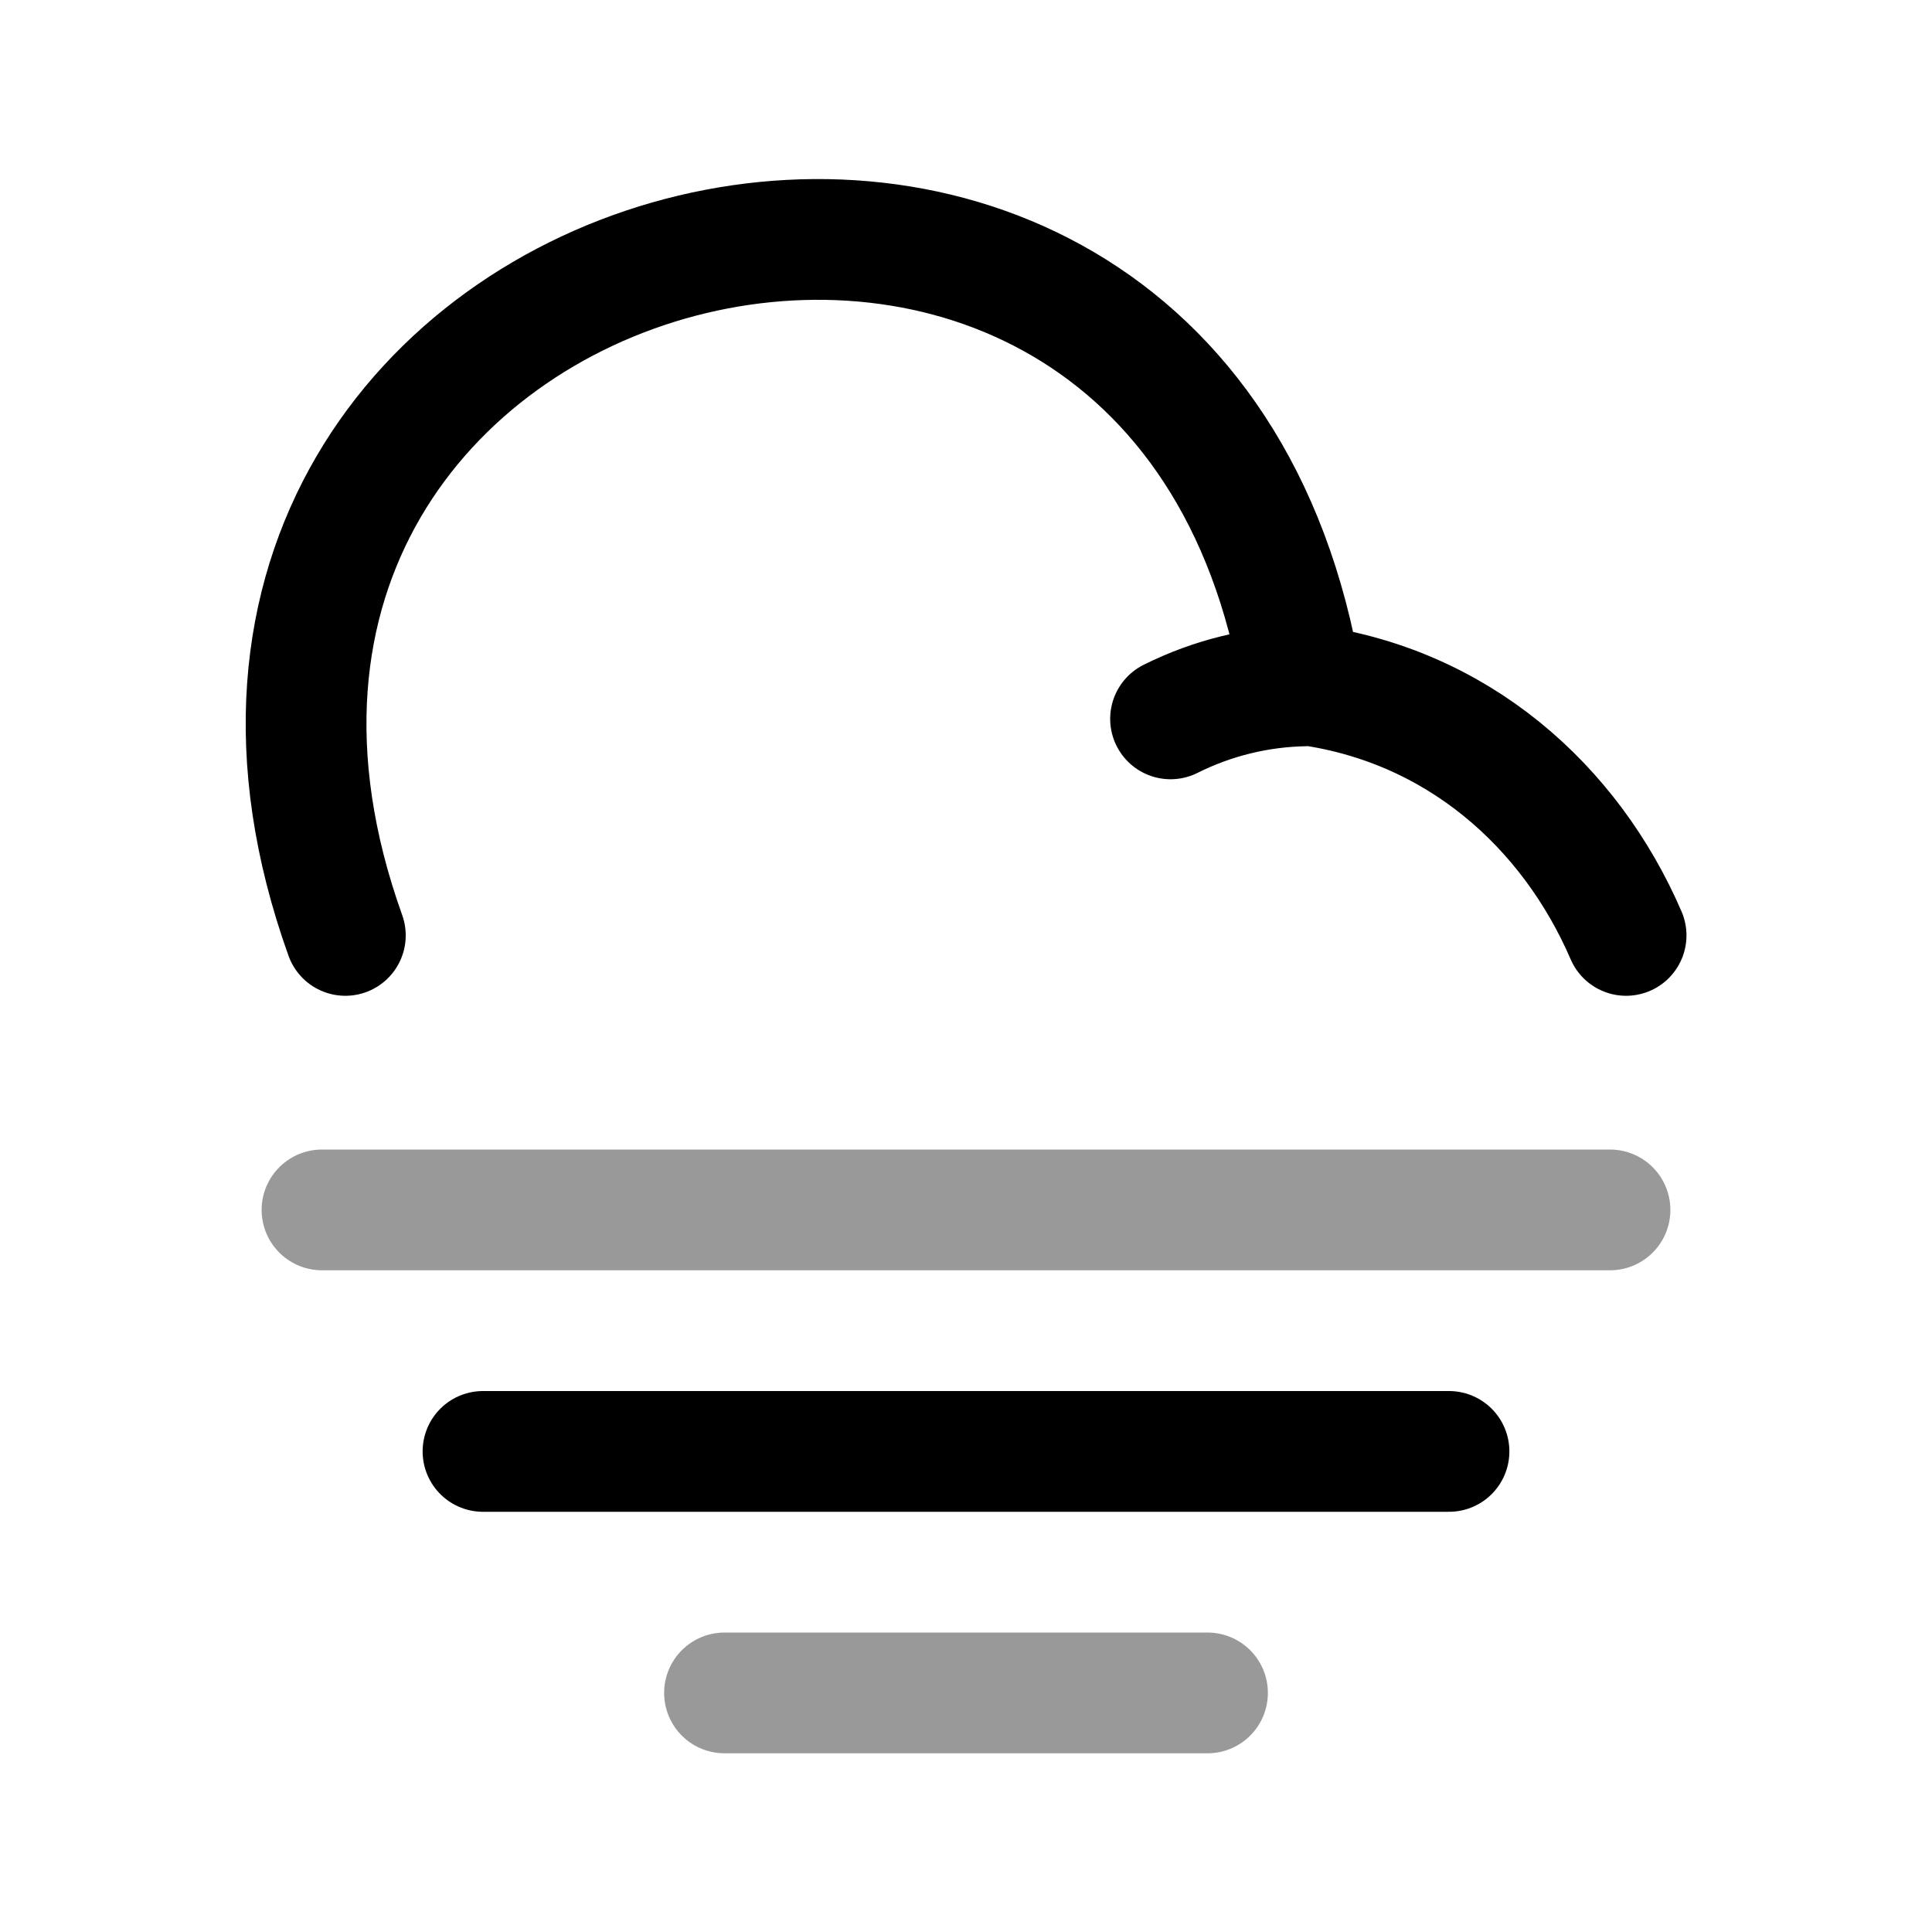
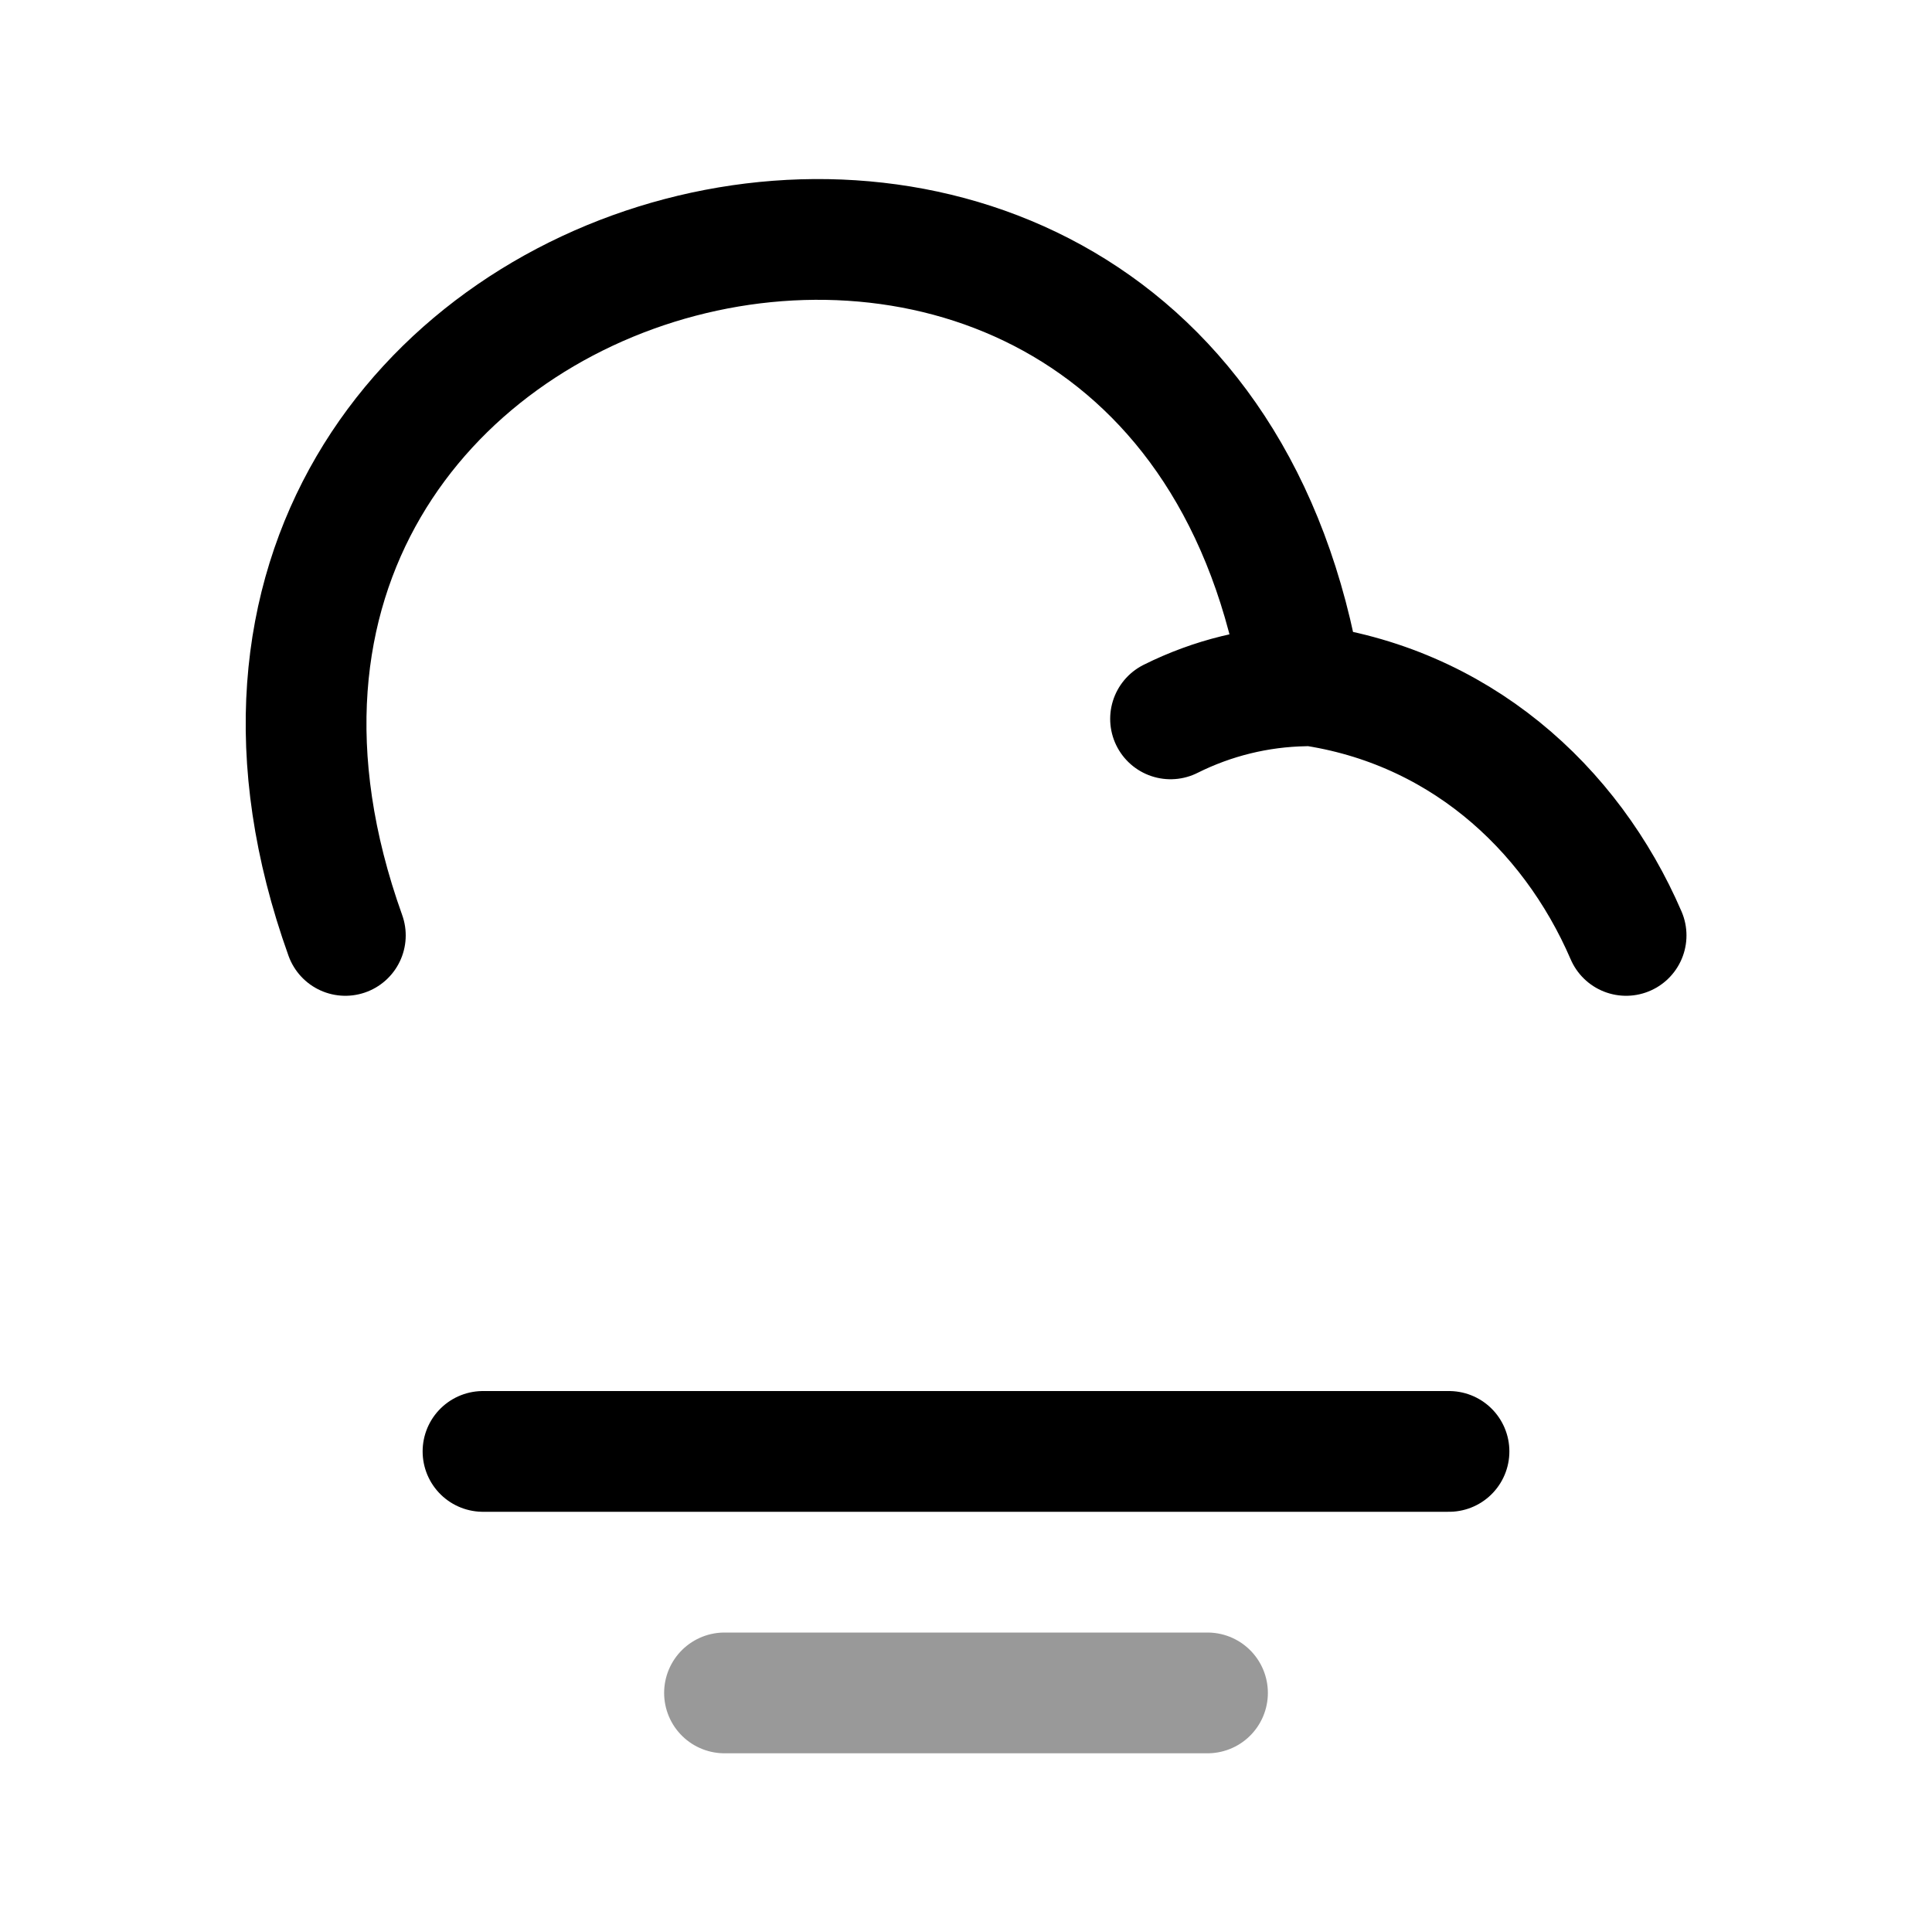
<svg xmlns="http://www.w3.org/2000/svg" fill="none" viewBox="0 0 24 24" stroke="currentColor" aria-hidden="true">
  <path stroke-linecap="round" stroke-linejoin="round" stroke-miterlimit="10" stroke-width="1.5" d="M4.29 11.62C1.09 2.69 14.62-.87 16.17 8.5c1.93.24 3.34 1.52 4.03 3.12M14.541 8.93c.52-.26 1.09-.4 1.67-.41" />
-   <path stroke-linecap="round" stroke-linejoin="round" stroke-miterlimit="10" stroke-width="1.5" d="M4 15.03h16" opacity=".4" />
  <path stroke-linecap="round" stroke-linejoin="round" stroke-miterlimit="10" stroke-width="1.5" d="M6 18.03h12" />
  <path stroke-linecap="round" stroke-linejoin="round" stroke-miterlimit="10" stroke-width="1.5" d="M9 21.03h6" opacity=".4" />
</svg>